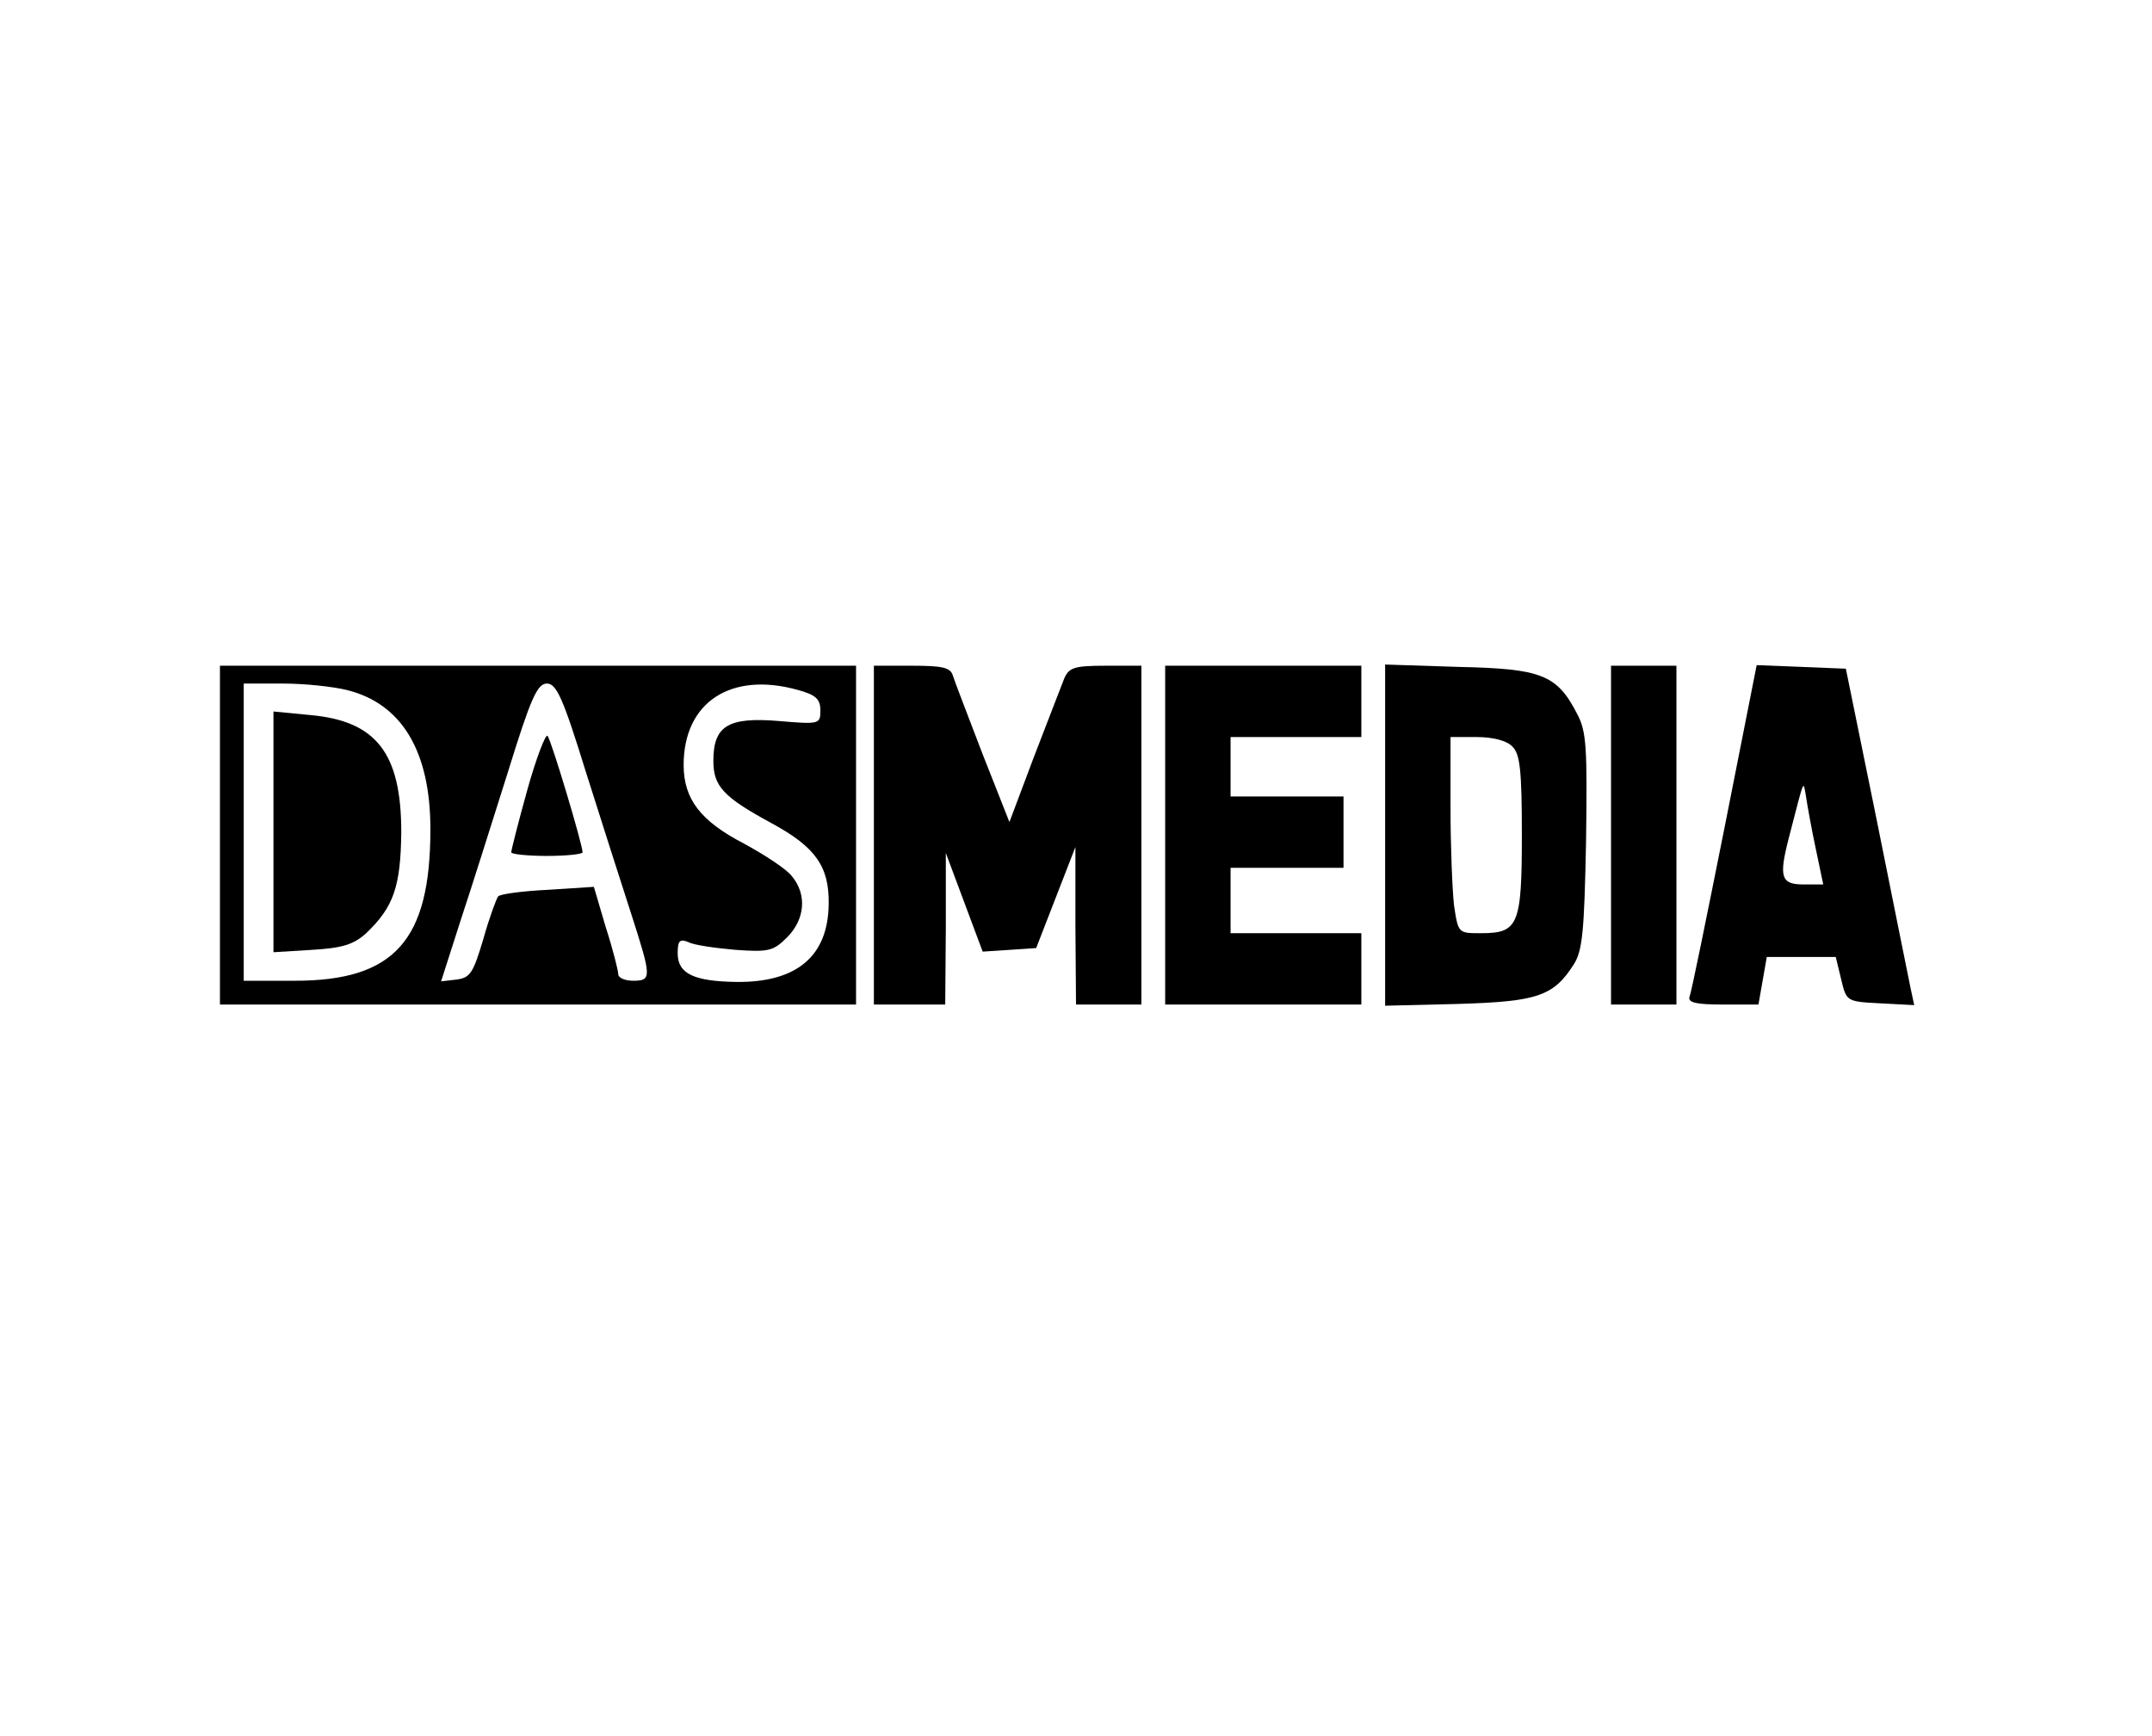
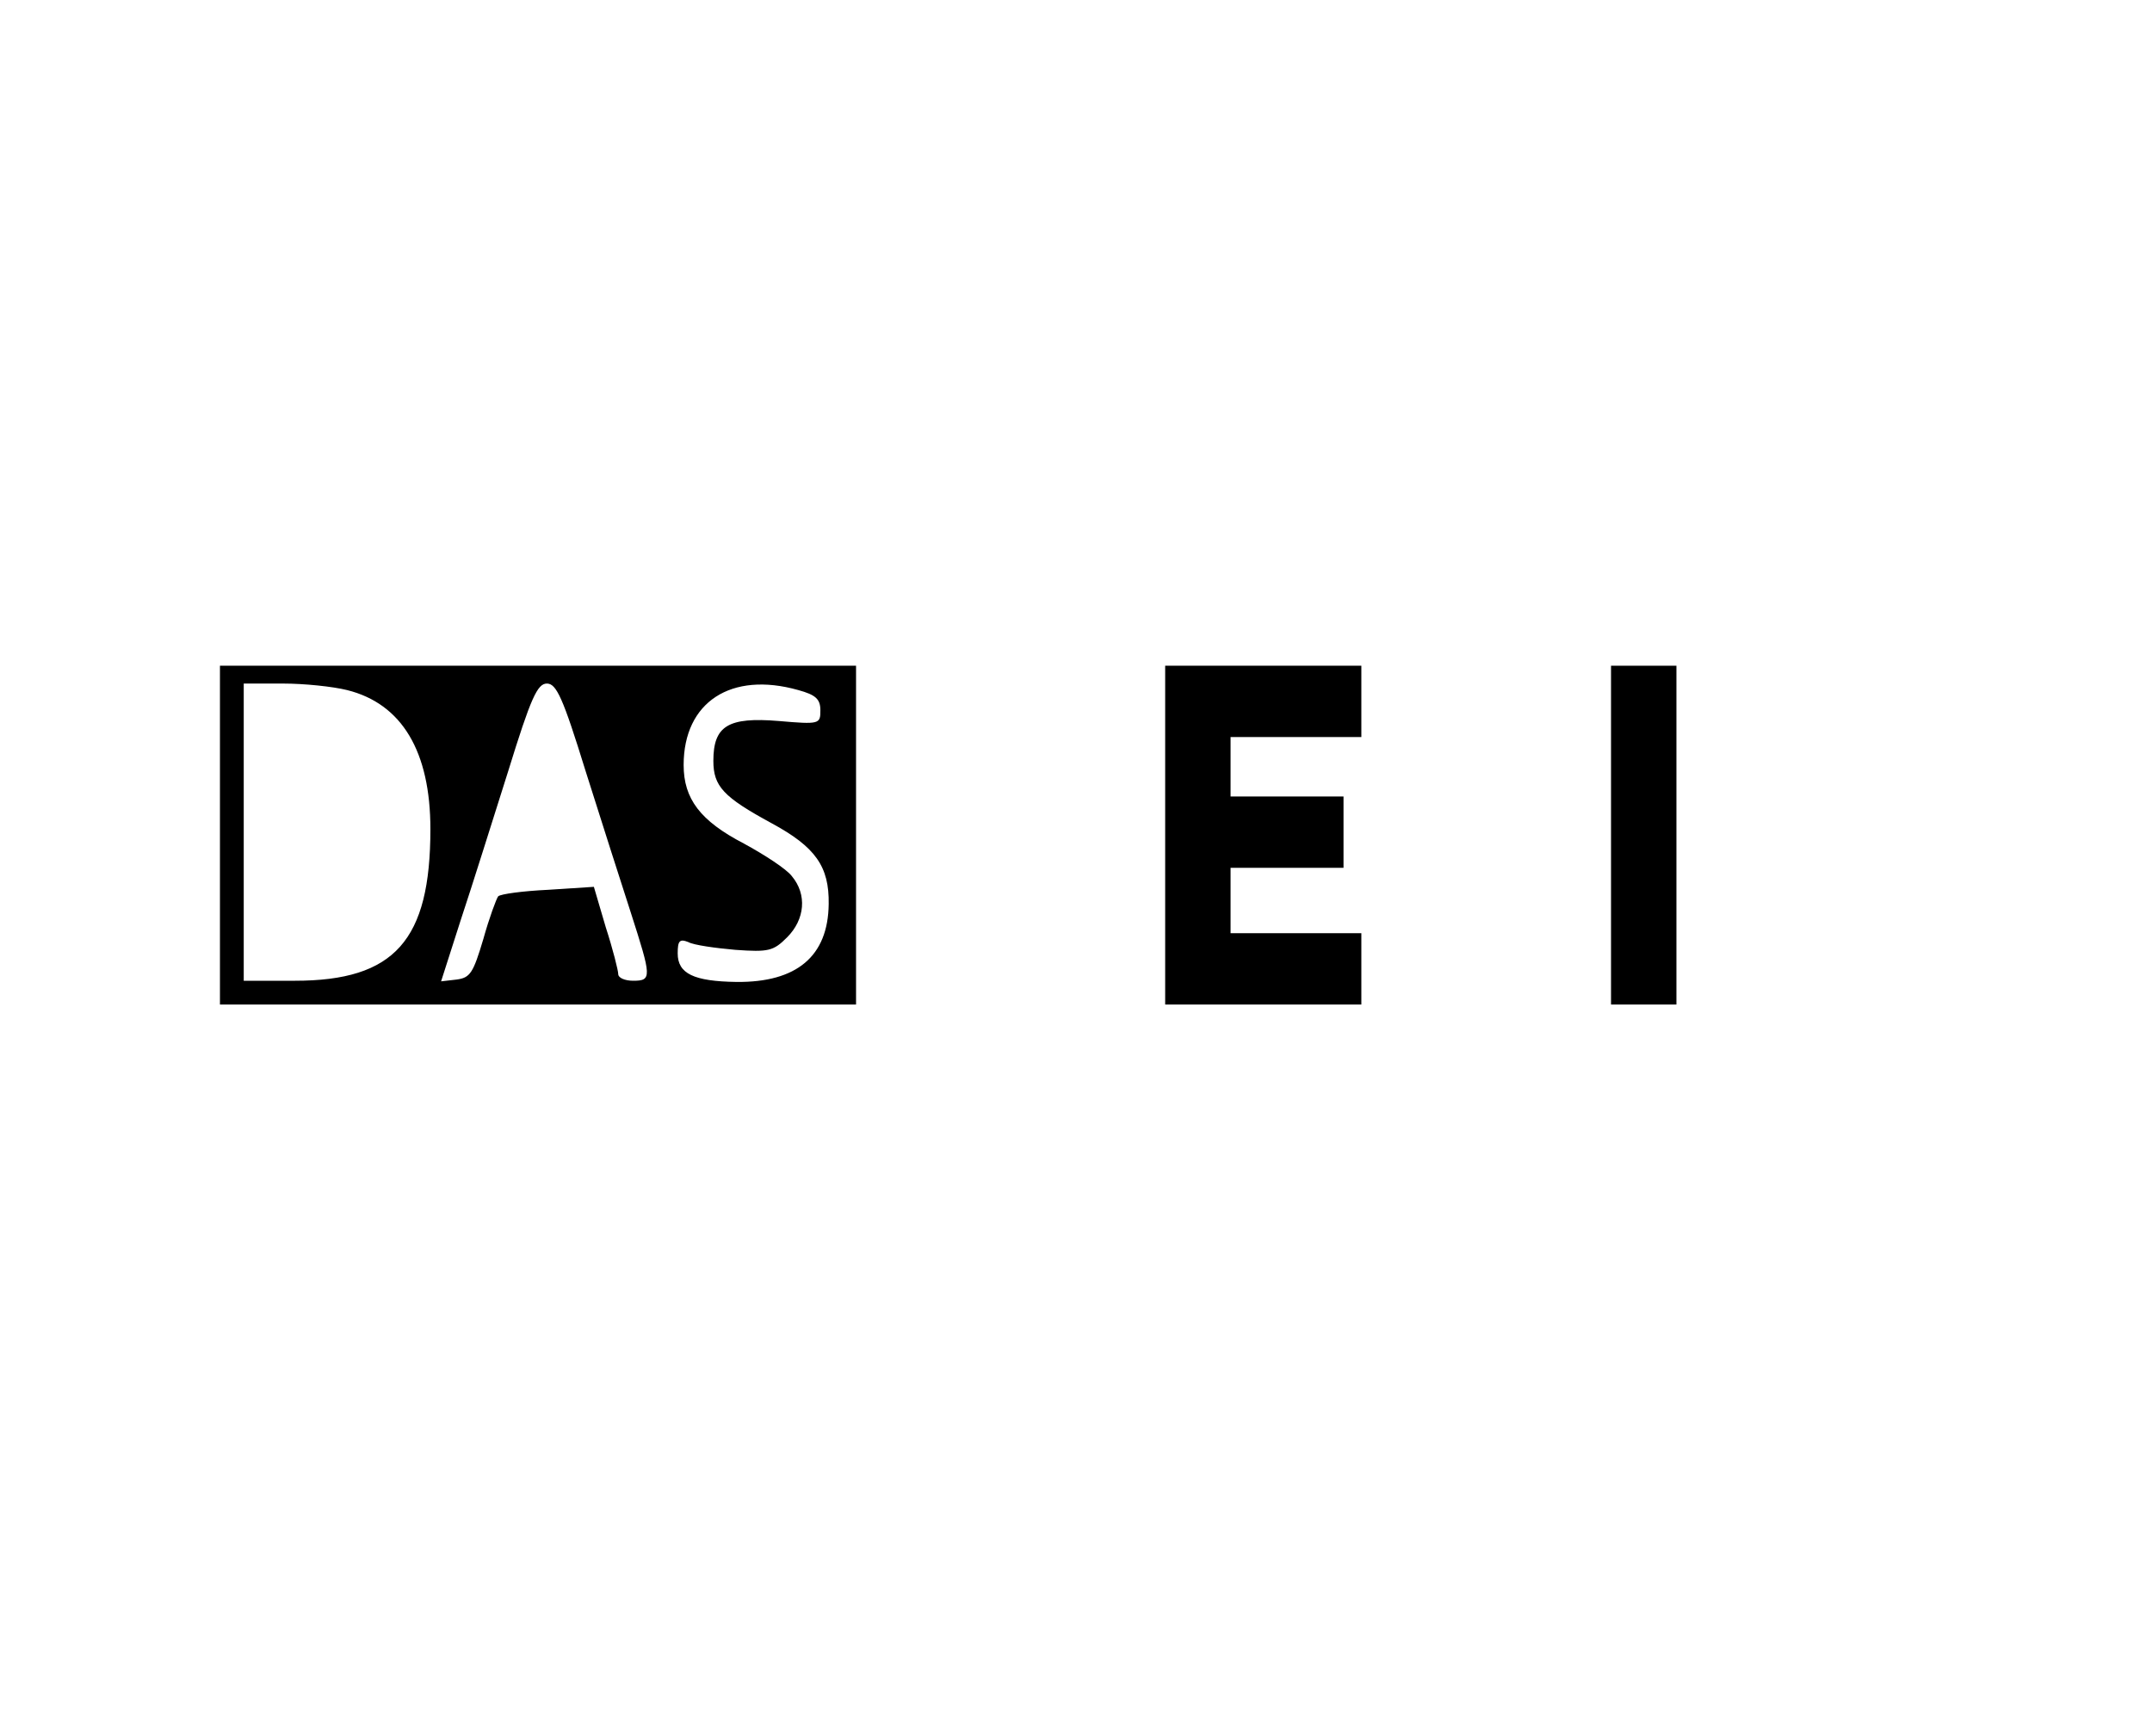
<svg xmlns="http://www.w3.org/2000/svg" version="1.0" width="362pt" height="292pt" viewBox="0 0 362 292" preserveAspectRatio="xMidYMid meet">
  <g transform="translate(0,292) scale(0.1,-0.1)" fill="#000000" stroke="none">
    <path d="M370 1515 l0 -285 535 0 535 0 0 285 0 285 -535 0 -535 0 0 -285z m214 244 c92 -23 140 -103 140 -234 0 -187 -60 -255 -228 -255 l-86 0 0 250 0 250 66 0 c36 0 84 -5 108 -11z m401 -136 c26 -82 60 -189 76 -238 35 -109 36 -115 4 -115 -14 0 -25 5 -25 11 0 6 -9 42 -21 79 l-20 68 -77 -5 c-42 -2 -80 -7 -84 -11 -3 -4 -15 -36 -25 -72 -17 -57 -22 -65 -45 -68 l-26 -3 33 103 c19 57 54 169 80 251 38 123 49 147 65 147 16 0 27 -24 65 -147z m358 136 c29 -8 37 -15 37 -34 0 -23 -1 -24 -70 -18 -85 7 -110 -8 -110 -67 0 -43 17 -61 98 -105 74 -40 97 -73 96 -136 -1 -88 -54 -132 -155 -131 -72 1 -99 14 -99 48 0 21 3 25 18 19 9 -5 45 -10 79 -13 56 -4 64 -2 87 21 30 30 34 72 8 103 -9 12 -46 36 -81 55 -73 38 -101 75 -101 132 0 106 80 158 193 126z" />
-     <path d="M460 1520 l0 -202 65 4 c51 3 70 9 91 28 46 44 58 78 59 170 0 133 -42 187 -153 197 l-62 6 0 -203z" />
-     <path d="M887 1591 c-15 -54 -27 -101 -27 -105 0 -3 27 -6 60 -6 33 0 60 3 60 6 0 13 -53 190 -59 196 -3 4 -19 -37 -34 -91z" />
-     <path d="M1470 1515 l0 -285 60 0 60 0 1 128 0 127 31 -83 31 -83 45 3 45 3 33 85 33 85 0 -132 1 -133 55 0 55 0 0 285 0 285 -60 0 c-53 0 -62 -3 -70 -22 -5 -13 -28 -72 -51 -132 l-41 -109 -45 114 c-24 63 -47 122 -50 132 -4 14 -17 17 -69 17 l-64 0 0 -285z" />
    <path d="M1960 1515 l0 -285 165 0 165 0 0 60 0 60 -110 0 -110 0 0 55 0 55 95 0 95 0 0 60 0 60 -95 0 -95 0 0 50 0 50 110 0 110 0 0 60 0 60 -165 0 -165 0 0 -285z" />
-     <path d="M2330 1515 l0 -287 123 3 c133 4 160 13 194 66 15 23 18 55 21 208 2 157 1 184 -15 214 -34 66 -60 76 -199 79 l-124 4 0 -287z m214 149 c13 -12 16 -41 16 -149 0 -152 -6 -165 -69 -165 -38 0 -38 0 -45 46 -3 26 -6 100 -6 165 l0 119 44 0 c27 0 51 -6 60 -16z" />
    <path d="M2710 1515 l0 -285 55 0 55 0 0 285 0 285 -55 0 -55 0 0 -285z" />
-     <path d="M2901 1528 c-30 -150 -56 -279 -59 -285 -3 -10 12 -13 56 -13 l60 0 7 40 7 40 58 0 58 0 9 -37 c9 -38 9 -38 66 -41 l57 -3 -6 28 c-3 15 -29 143 -57 283 l-52 255 -75 3 -75 3 -54 -273z m153 -34 l13 -62 -33 0 c-38 0 -42 12 -25 78 27 104 24 98 29 70 2 -14 9 -53 16 -86z" />
  </g>
</svg>